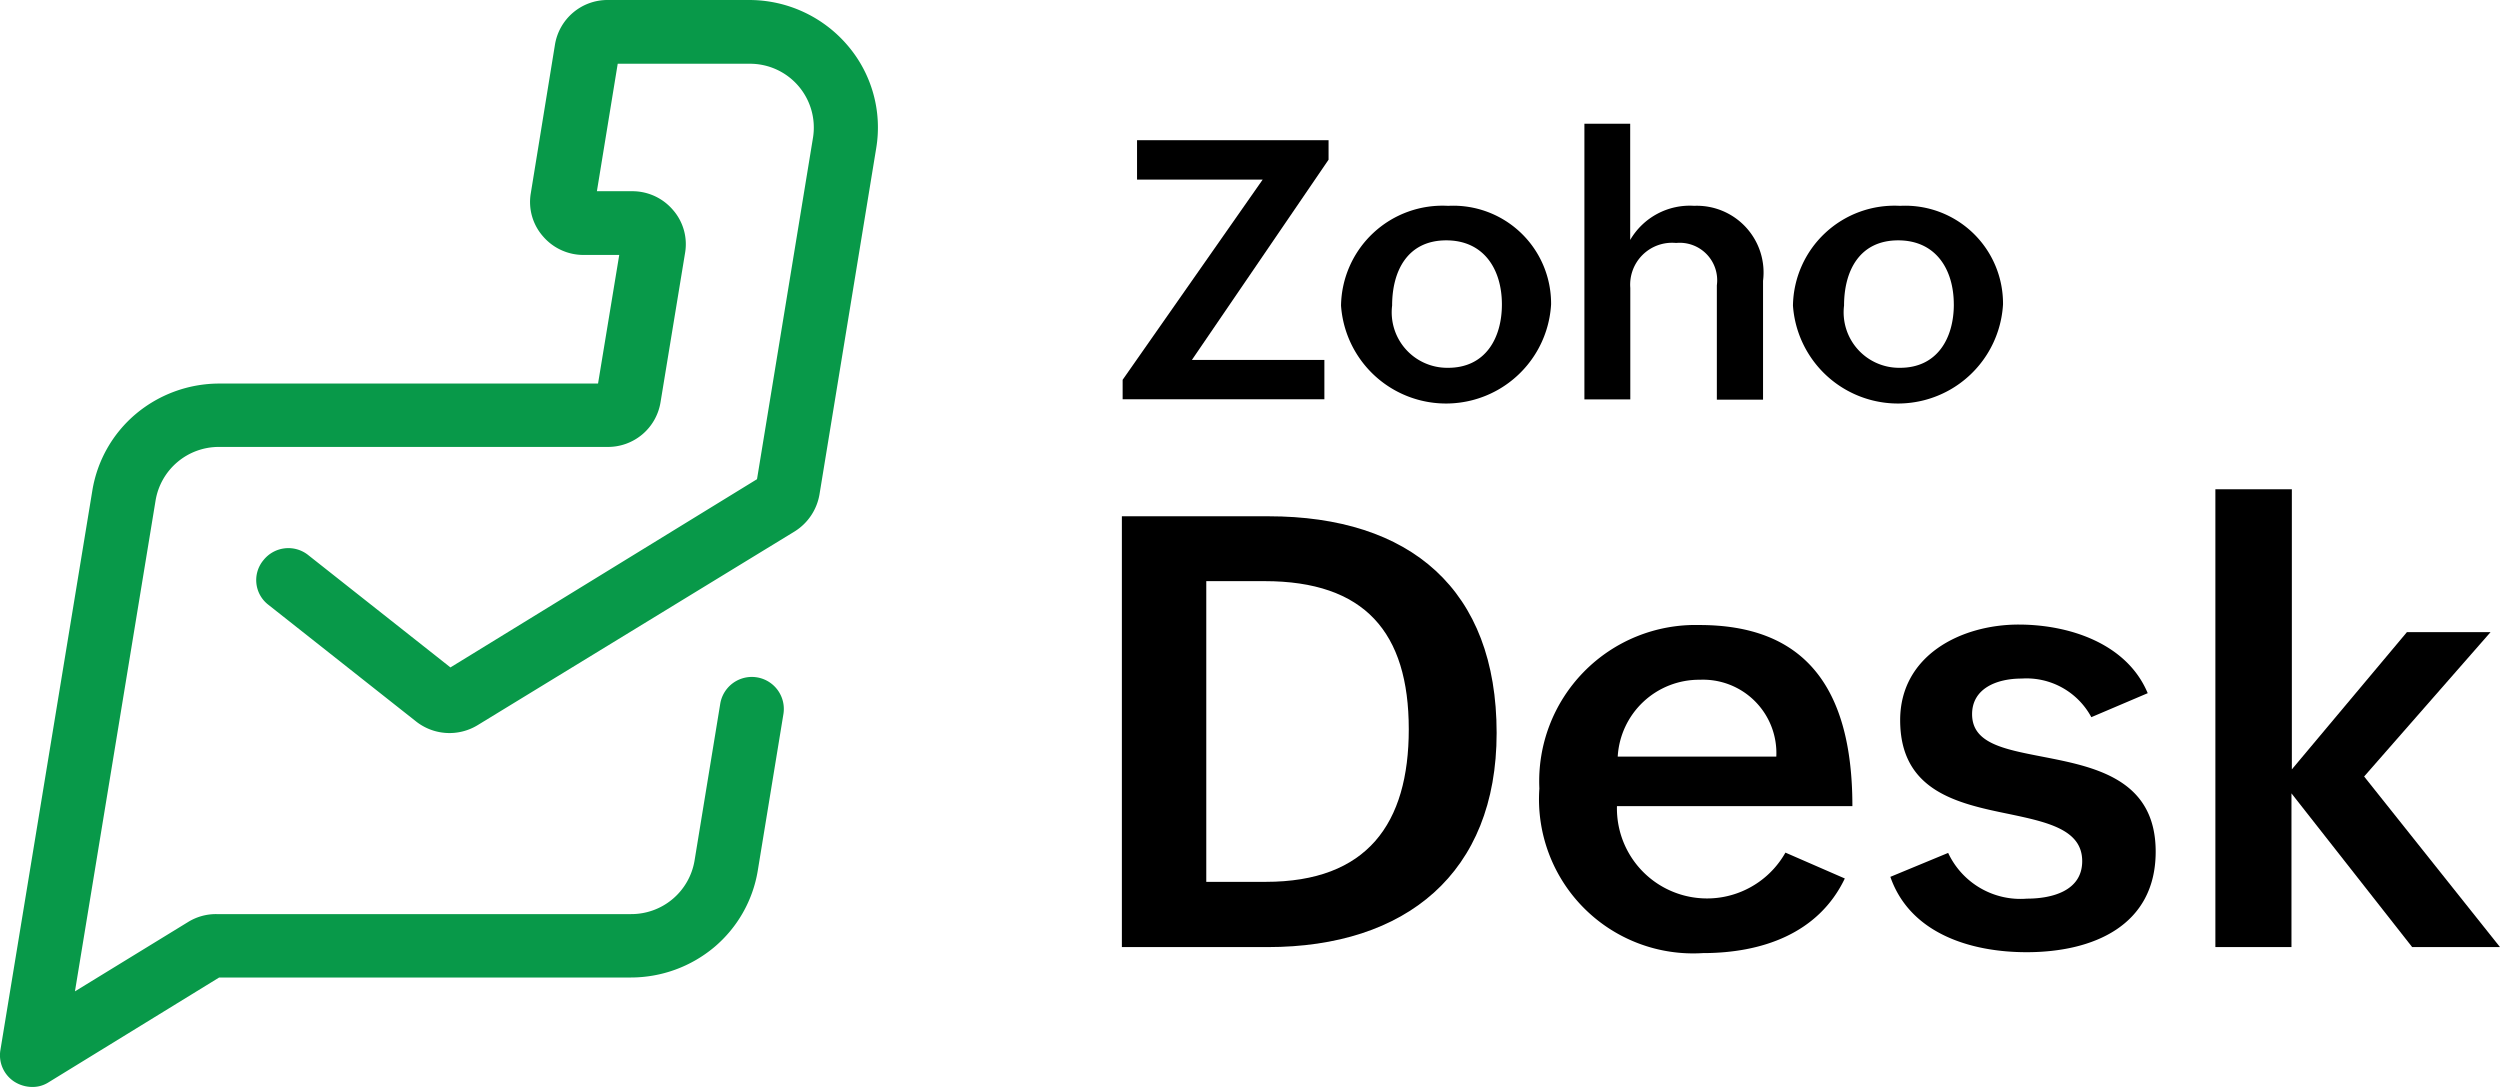
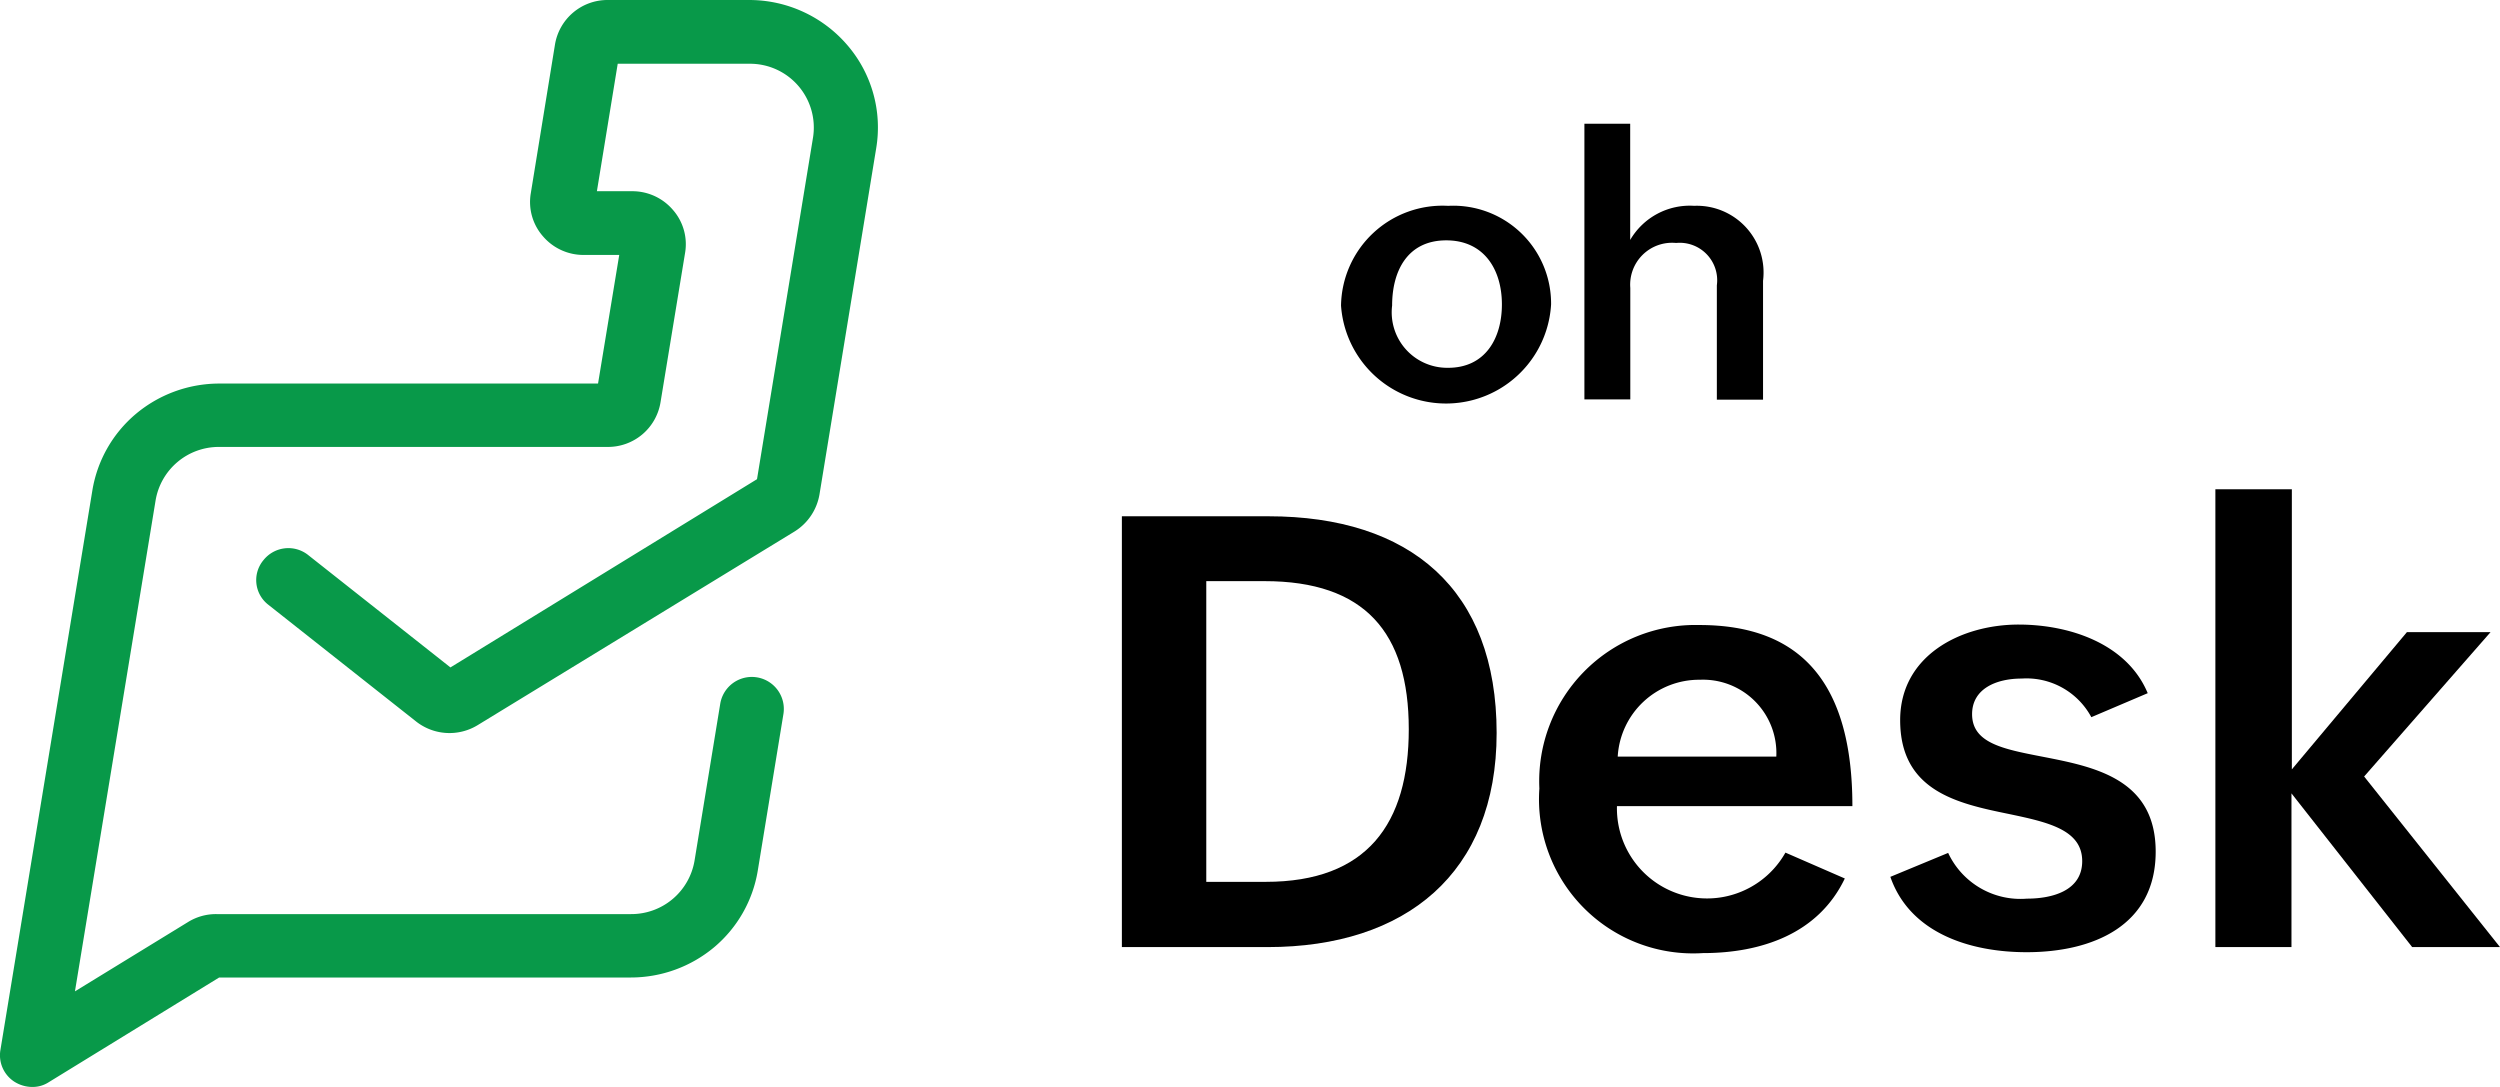
<svg xmlns="http://www.w3.org/2000/svg" width="92" height="40" viewBox="0 0 92 40">
  <g id="desk" transform="translate(-13.8 -3.1)">
    <g id="Group_7716" data-name="Group 7716" transform="translate(55.085 7.653)">
      <g id="Group_7714" data-name="Group 7714" transform="translate(0 13.453)">
        <path id="Path_8086" data-name="Path 8086" d="M310.2,140.8h5.391c5.223,0,8.4,2.691,8.4,7.975,0,5.16-3.343,7.879-8.427,7.879H310.2Zm5.293,13.453c3.733,0,5.265-2.139,5.265-5.616,0-3.574-1.629-5.45-5.307-5.45h-2.145v11.066Z" transform="translate(-310.2 -139.807)" />
        <path id="Path_8087" data-name="Path 8087" d="M431.74,179.127c-.975,2.042-3.078,2.746-5.223,2.746a5.672,5.672,0,0,1-6.017-6.057,5.748,5.748,0,0,1,5.892-6.016c3.788,0,5.627,2.194,5.627,6.664h-8.664a3.314,3.314,0,0,0,6.2,1.711Zm-2.521-4.484a2.7,2.7,0,0,0-2.814-2.829,3,3,0,0,0-3.022,2.829Z" transform="translate(-405.136 -164.805)" />
        <path id="Path_8088" data-name="Path 8088" d="M515.331,178.1a2.937,2.937,0,0,0,2.9,1.683c.905,0,2.033-.276,2.033-1.38,0-1.159-1.267-1.435-2.715-1.739-1.88-.386-3.984-.842-3.984-3.449,0-2.387,2.243-3.518,4.36-3.518,1.853,0,3.984.69,4.75,2.525l-2.075.883a2.709,2.709,0,0,0-2.564-1.421c-.933,0-1.824.373-1.824,1.311,0,1.062,1.142,1.283,2.563,1.559,1.908.373,4.193.8,4.193,3.5,0,2.732-2.312,3.7-4.75,3.7-2.062,0-4.29-.69-5.014-2.773Z" transform="translate(-484.924 -164.719)" />
        <path id="Path_8089" data-name="Path 8089" d="M599.114,133.6h2.8v10.307l4.234-5.05h3.078l-4.652,5.312,5,6.278h-3.232L601.9,144.79v5.657h-2.8V133.6Z" transform="translate(-558.859 -133.6)" />
      </g>
      <g id="Group_7715" data-name="Group 7715" transform="translate(0.028)">
-         <path id="Path_8090" data-name="Path 8090" d="M310.4,49.317l5.154-7.368h-4.624V40.5h7.048v.717l-5.029,7.368h4.875v1.449H310.4Z" transform="translate(-310.4 -39.893)" />
        <path id="Path_8091" data-name="Path 8091" d="M372.042,58a3.6,3.6,0,0,1,3.788,3.629,3.873,3.873,0,0,1-7.73.041A3.735,3.735,0,0,1,372.042,58Zm1.978,3.629c0-1.283-.655-2.359-2.048-2.359-1.421,0-1.992,1.118-1.992,2.4a2.041,2.041,0,0,0,2.034,2.29C373.421,63.974,374.02,62.857,374.02,61.629Z" transform="translate(-360.063 -54.978)" />
        <path id="Path_8092" data-name="Path 8092" d="M432.4,36.1h1.685v4.277a2.539,2.539,0,0,1,2.354-1.256,2.456,2.456,0,0,1,2.535,2.76v4.374h-1.7V42.047a1.379,1.379,0,0,0-1.5-1.559,1.541,1.541,0,0,0-1.685,1.656v4.1H432.4Z" transform="translate(-415.407 -36.1)" />
-         <path id="Path_8093" data-name="Path 8093" d="M491.441,58a3.6,3.6,0,0,1,3.789,3.629,3.873,3.873,0,0,1-7.73.041A3.735,3.735,0,0,1,491.441,58Zm1.978,3.629c0-1.283-.655-2.359-2.047-2.359-1.421,0-1.992,1.118-1.992,2.4a2.041,2.041,0,0,0,2.034,2.29C492.82,63.974,493.42,62.857,493.42,61.629Z" transform="translate(-462.832 -54.978)" />
      </g>
    </g>
    <g id="Group_7717" data-name="Group 7717" transform="translate(13.8 3.1)">
      <path id="Path_8094" data-name="Path 8094" d="M14.984,43.1a1.247,1.247,0,0,1-.655-.193,1.158,1.158,0,0,1-.515-1.159l3.385-20.6a4.672,4.672,0,0,1,1.6-2.815,4.781,4.781,0,0,1,3.064-1.118H35.808l.78-4.733H35.278a1.961,1.961,0,0,1-1.5-.69,1.912,1.912,0,0,1-.446-1.573l.891-5.478A1.958,1.958,0,0,1,36.17,3.1h5.2a4.758,4.758,0,0,1,3.608,1.656A4.642,4.642,0,0,1,46.045,8.55L43.956,21.3a2,2,0,0,1-.905,1.352L31.378,29.785a1.987,1.987,0,0,1-2.27-.138l-5.432-4.291a1.145,1.145,0,0,1-.181-1.642,1.171,1.171,0,0,1,1.658-.179l5.223,4.126,11.282-6.927,2.061-12.57a2.348,2.348,0,0,0-2.326-2.718H36.532l-.766,4.691h1.3a1.961,1.961,0,0,1,1.5.69,1.912,1.912,0,0,1,.446,1.573l-.905,5.505a1.958,1.958,0,0,1-1.95,1.642H21.865a2.358,2.358,0,0,0-2.34,1.973L16.558,39.582l4.165-2.553a1.951,1.951,0,0,1,1.045-.29H37.02a2.358,2.358,0,0,0,2.34-1.973l.947-5.781a1.178,1.178,0,0,1,2.326.373l-.947,5.781a4.673,4.673,0,0,1-1.6,2.815,4.781,4.781,0,0,1-3.064,1.118H21.865L15.6,42.921A1.094,1.094,0,0,1,14.984,43.1Z" transform="translate(-13.8 -3.1)" fill="#089949" />
    </g>
  </g>
</svg>